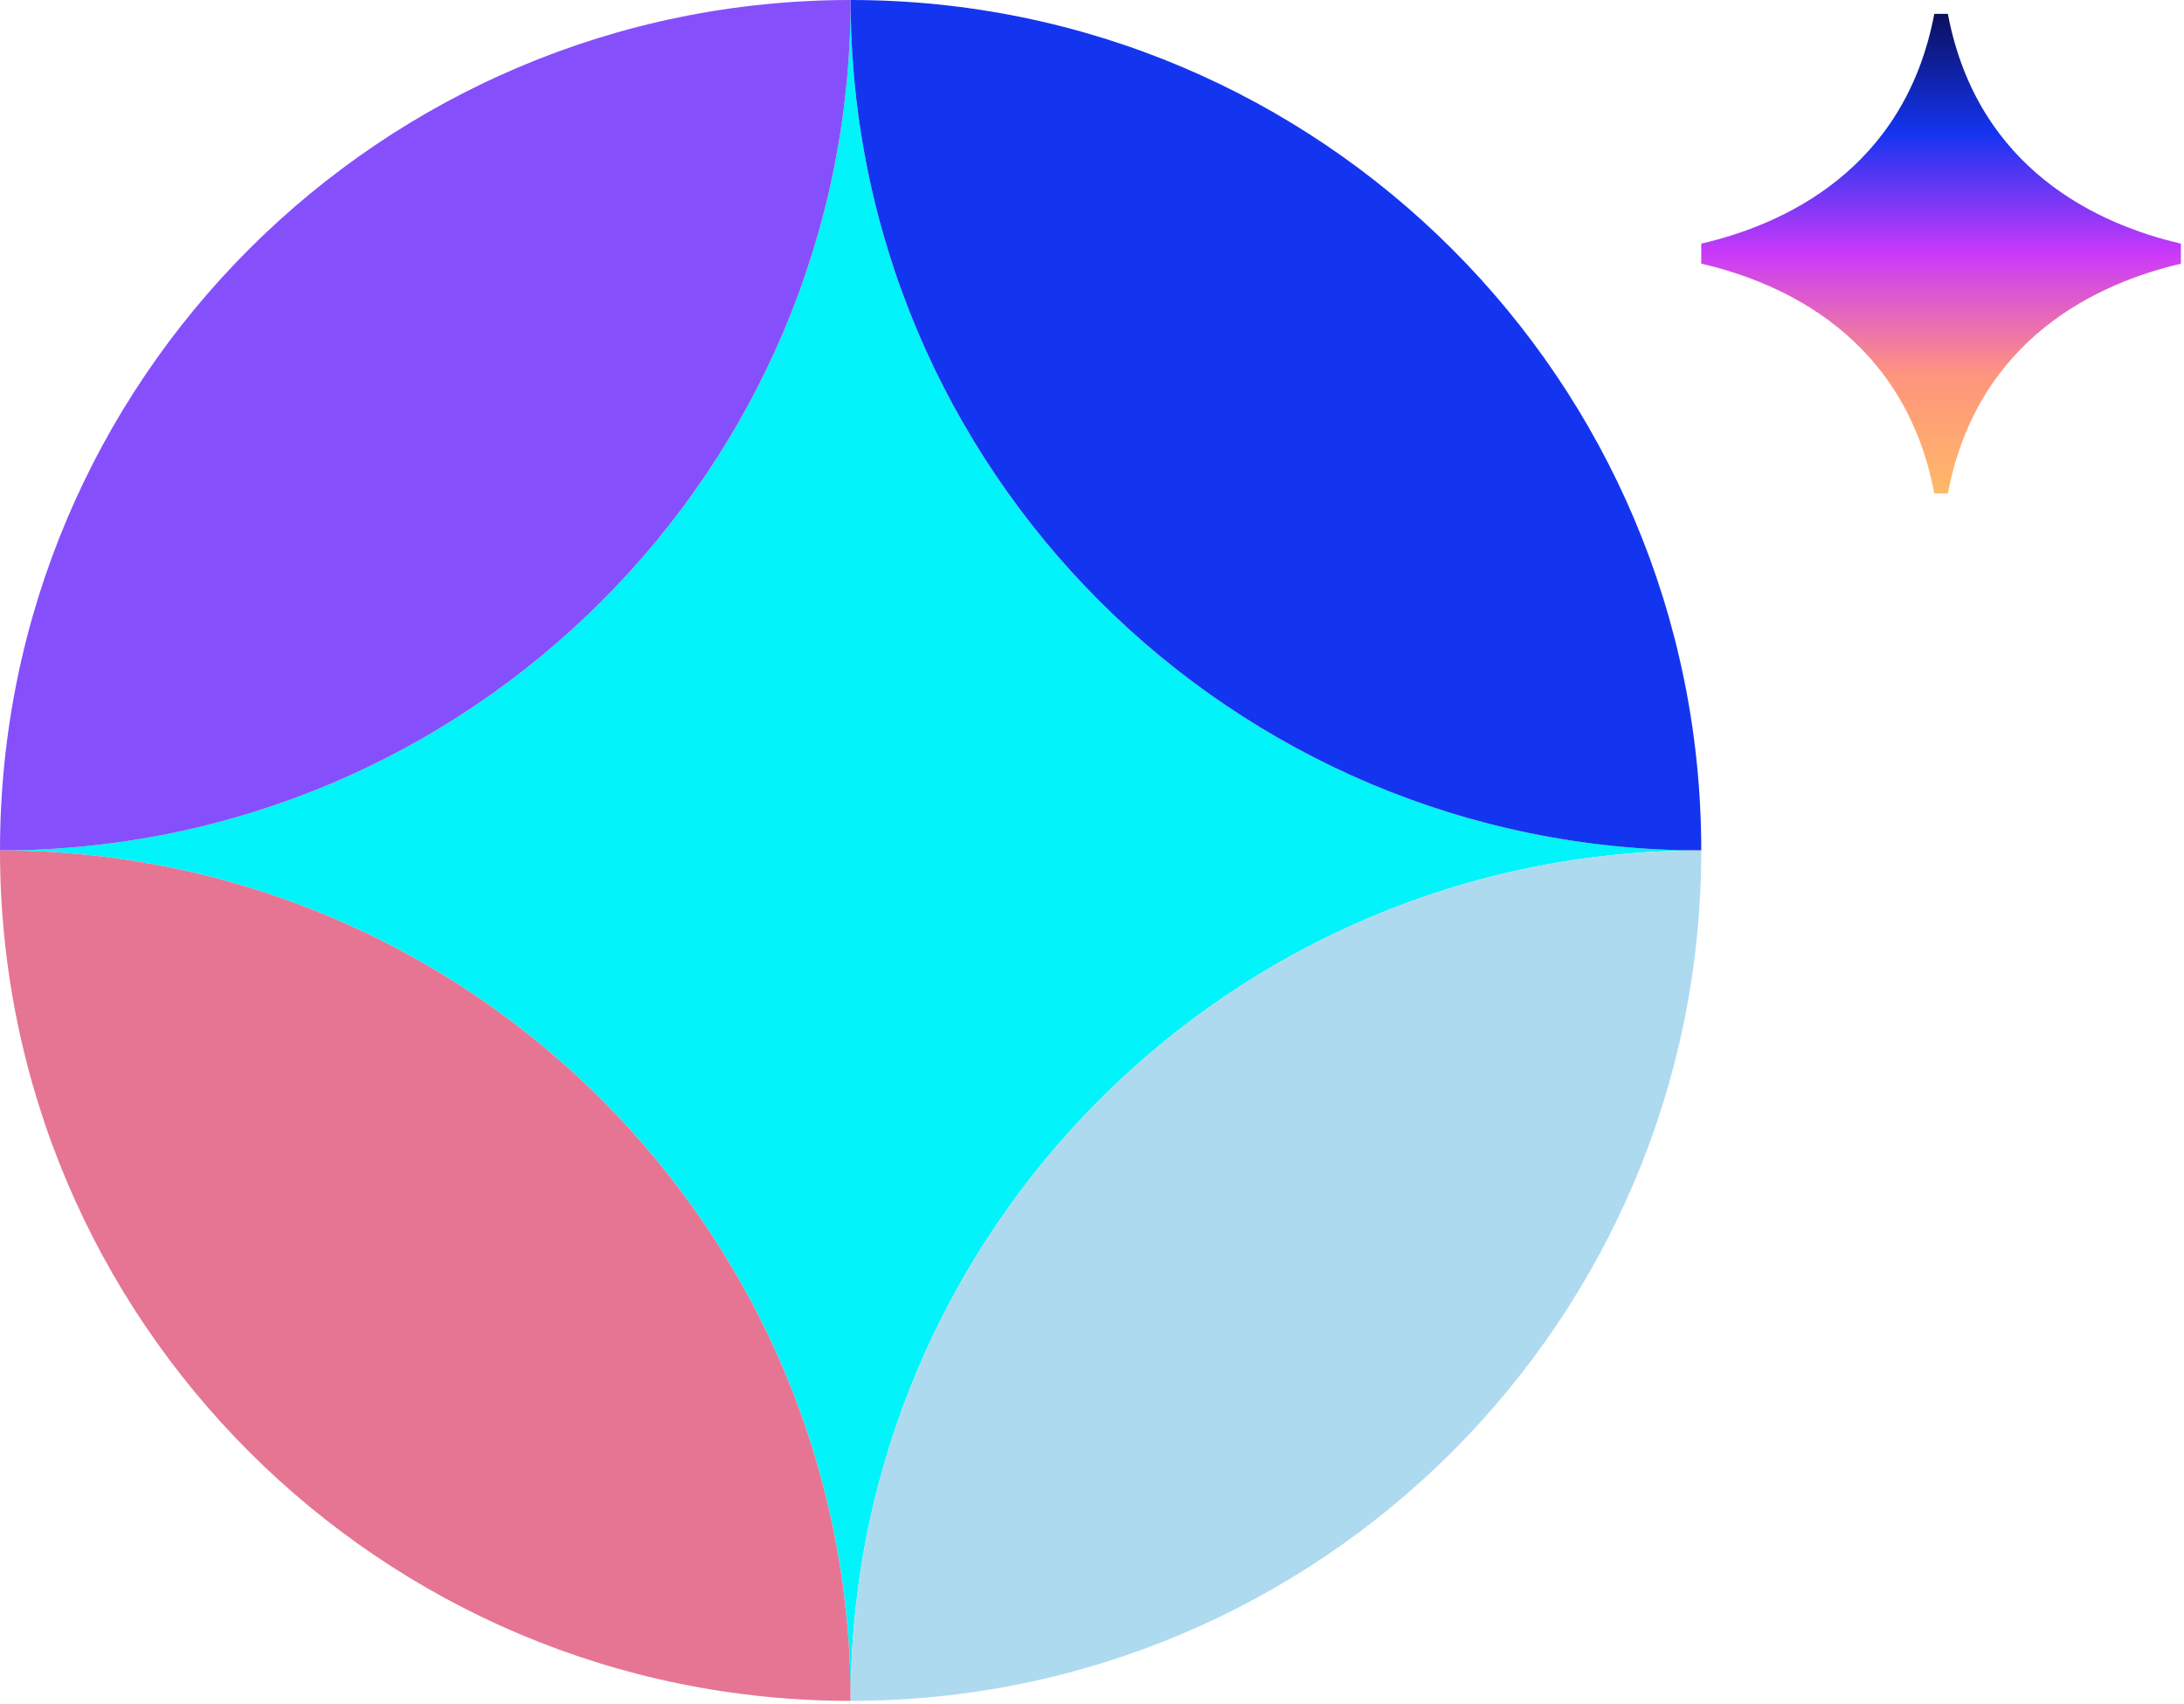
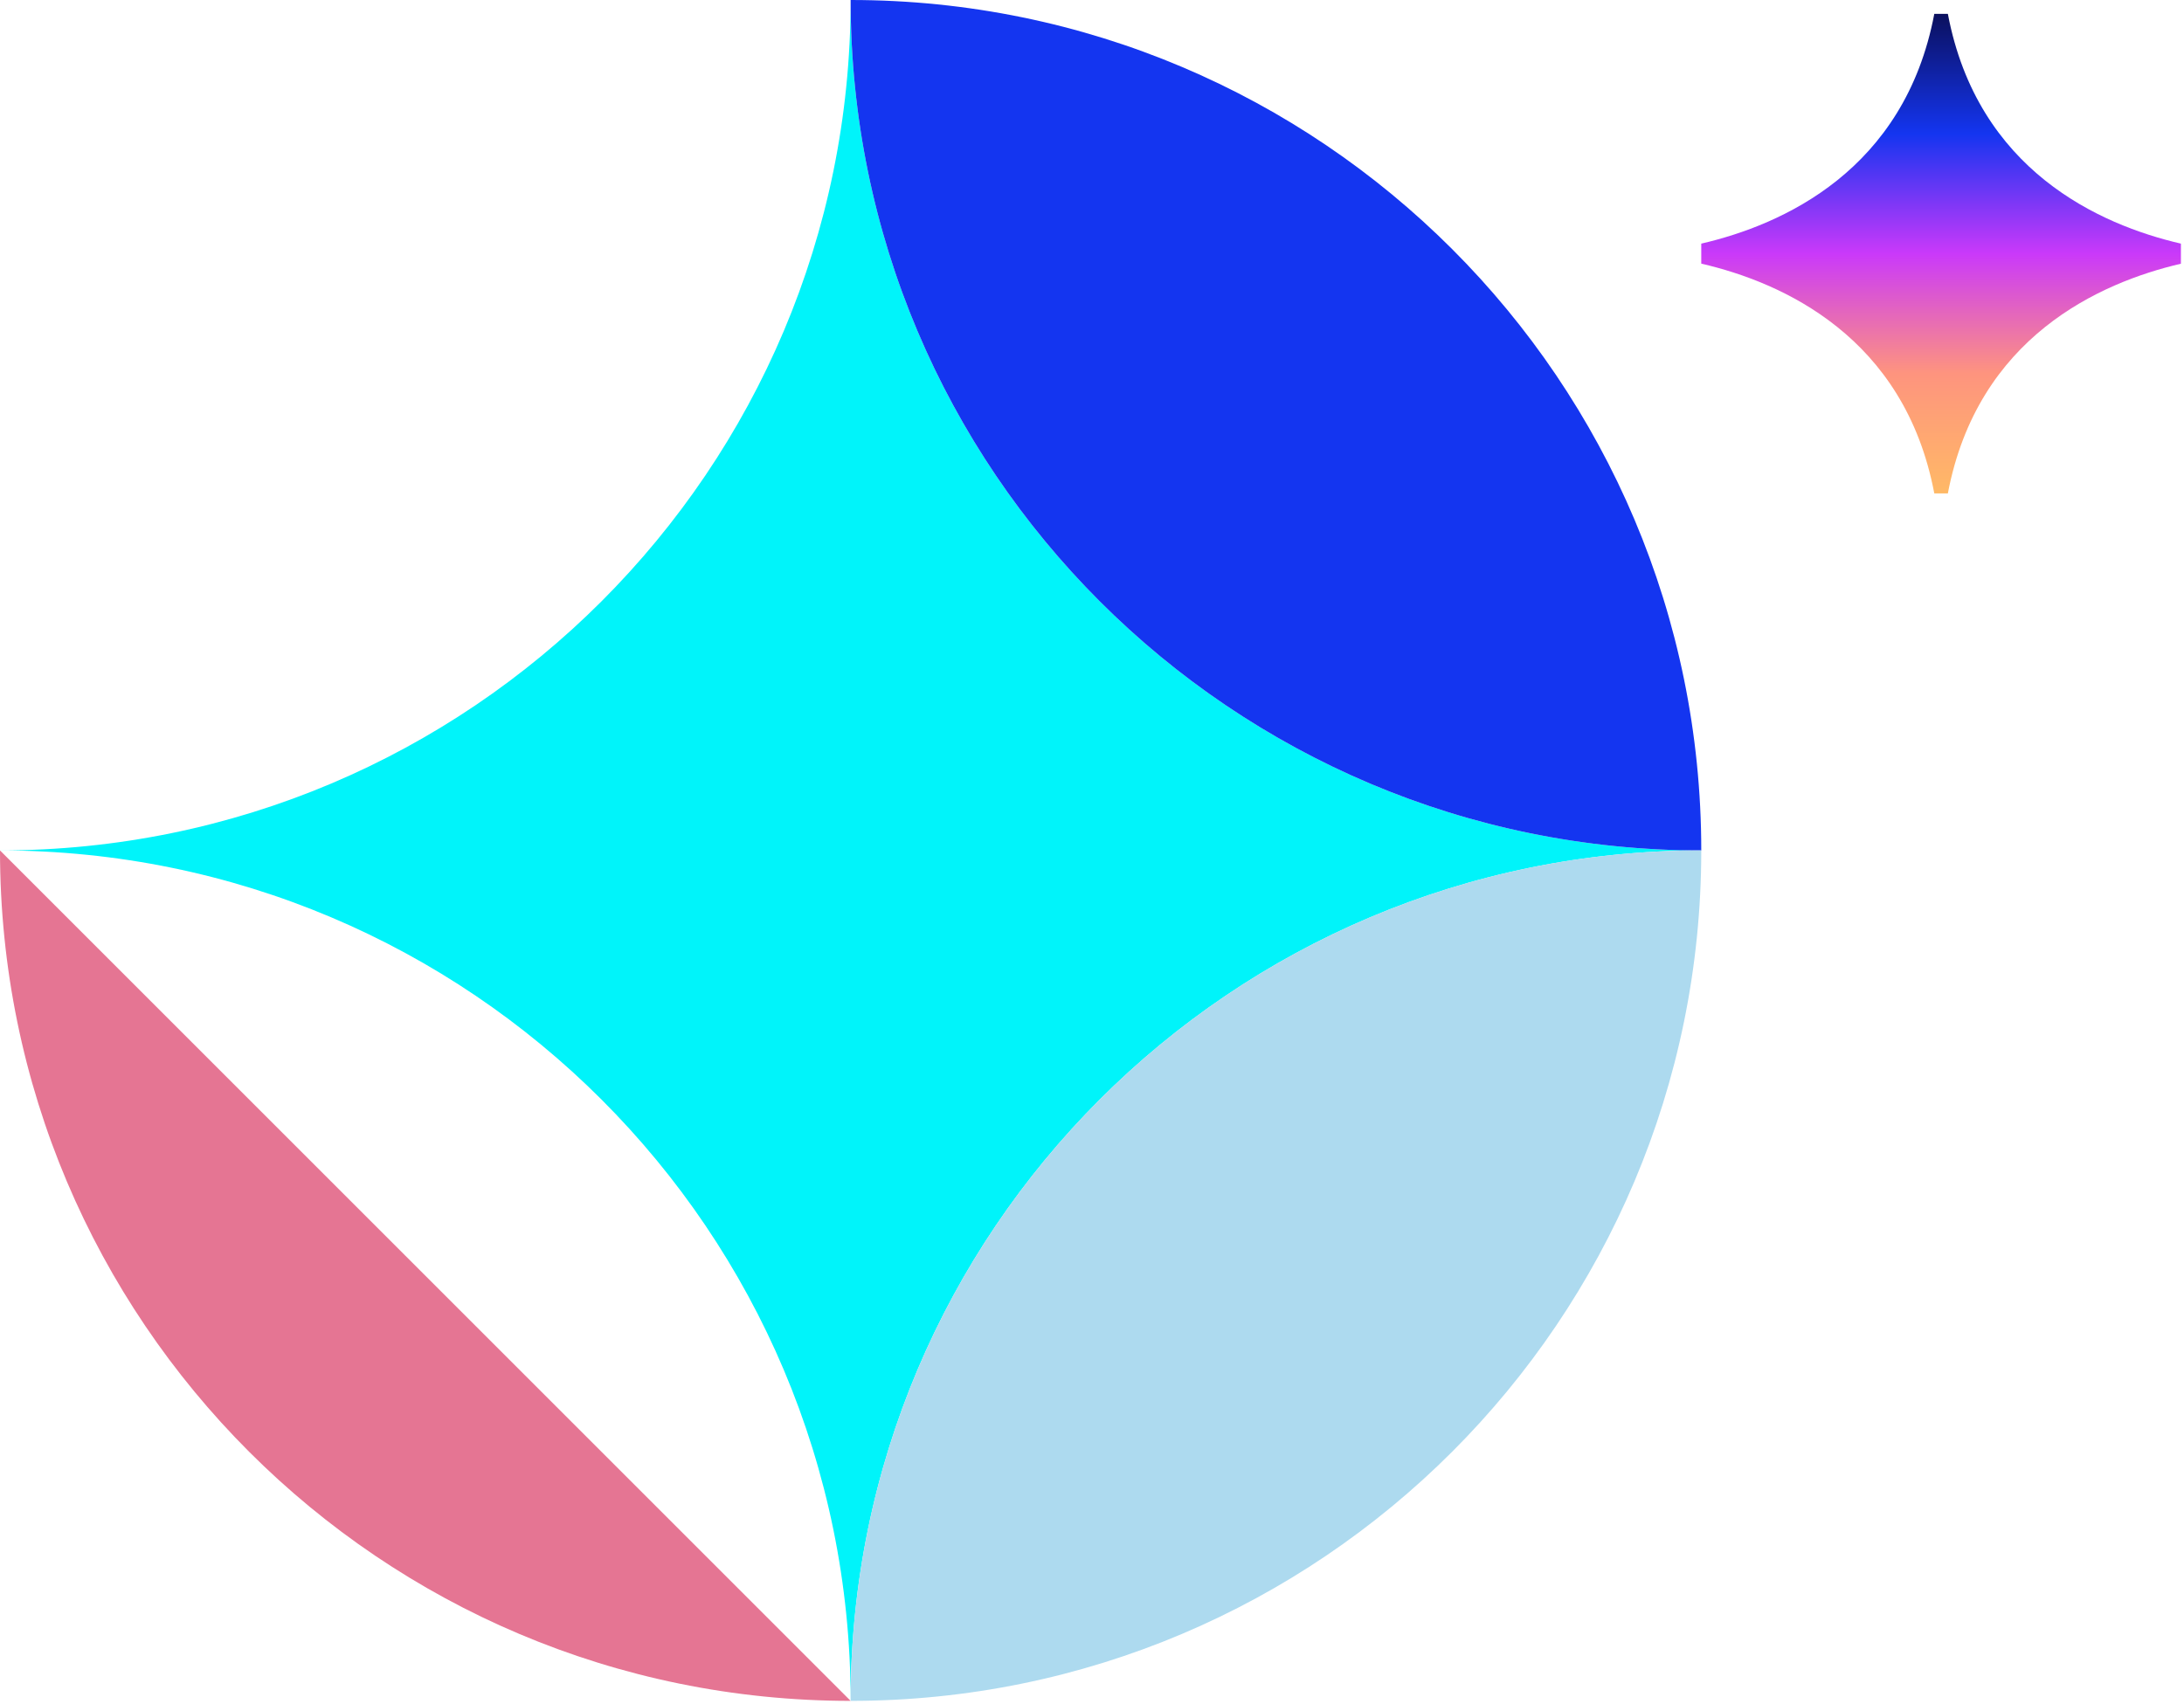
<svg xmlns="http://www.w3.org/2000/svg" width="665" height="519" viewBox="0 0 665 519" fill="none">
  <path d="M518.013 259.006C374.965 259.006 259.006 143.048 259.006 0C259.006 143.048 143.048 259.006 0 259.006C143.048 259.006 259.006 374.965 259.006 518.013C259.006 374.965 374.965 259.006 518.013 259.006Z" fill="#00F4FA" />
-   <path d="M0 259.006C143.048 259.006 259.006 143.048 259.006 0C115.958 0 0 115.958 0 259.006Z" fill="#864FFC" />
  <path d="M259.006 0C259.006 143.048 374.964 259.006 518.012 259.006C518.012 115.958 402.054 0 259.006 0Z" fill="#1435F0" />
-   <path d="M0 259.006C0 402.054 115.958 518.012 259.006 518.012C259.006 374.964 143.048 259.006 0 259.006Z" fill="#E57593" />
+   <path d="M0 259.006C0 402.054 115.958 518.012 259.006 518.012Z" fill="#E57593" />
  <path d="M259.006 518.012C402.054 518.012 518.012 402.054 518.012 259.006C374.964 259.006 259.006 374.964 259.006 518.012Z" fill="#ADDAEF" />
  <path d="M664.057 80.32V74.198C639.338 68.474 602.131 51.914 593.1 4.222H588.968C579.938 51.914 542.745 68.474 518.012 74.198V80.29C542.73 86.014 579.938 102.575 588.968 150.267H593.1C602.146 102.667 639.323 86.075 664.041 80.32H664.057Z" fill="url(#paint0_linear_1845_1899)" />
  <defs>
    <linearGradient id="paint0_linear_1845_1899" x1="591.034" y1="4.222" x2="591.034" y2="150.267" gradientUnits="userSpaceOnUse">
      <stop stop-color="#0B105D" />
      <stop offset="0.25" stop-color="#1435F0" />
      <stop offset="0.5" stop-color="#CA39FA" />
      <stop offset="0.75" stop-color="#FE947E" />
      <stop offset="1" stop-color="#FFB966" />
    </linearGradient>
  </defs>
</svg>